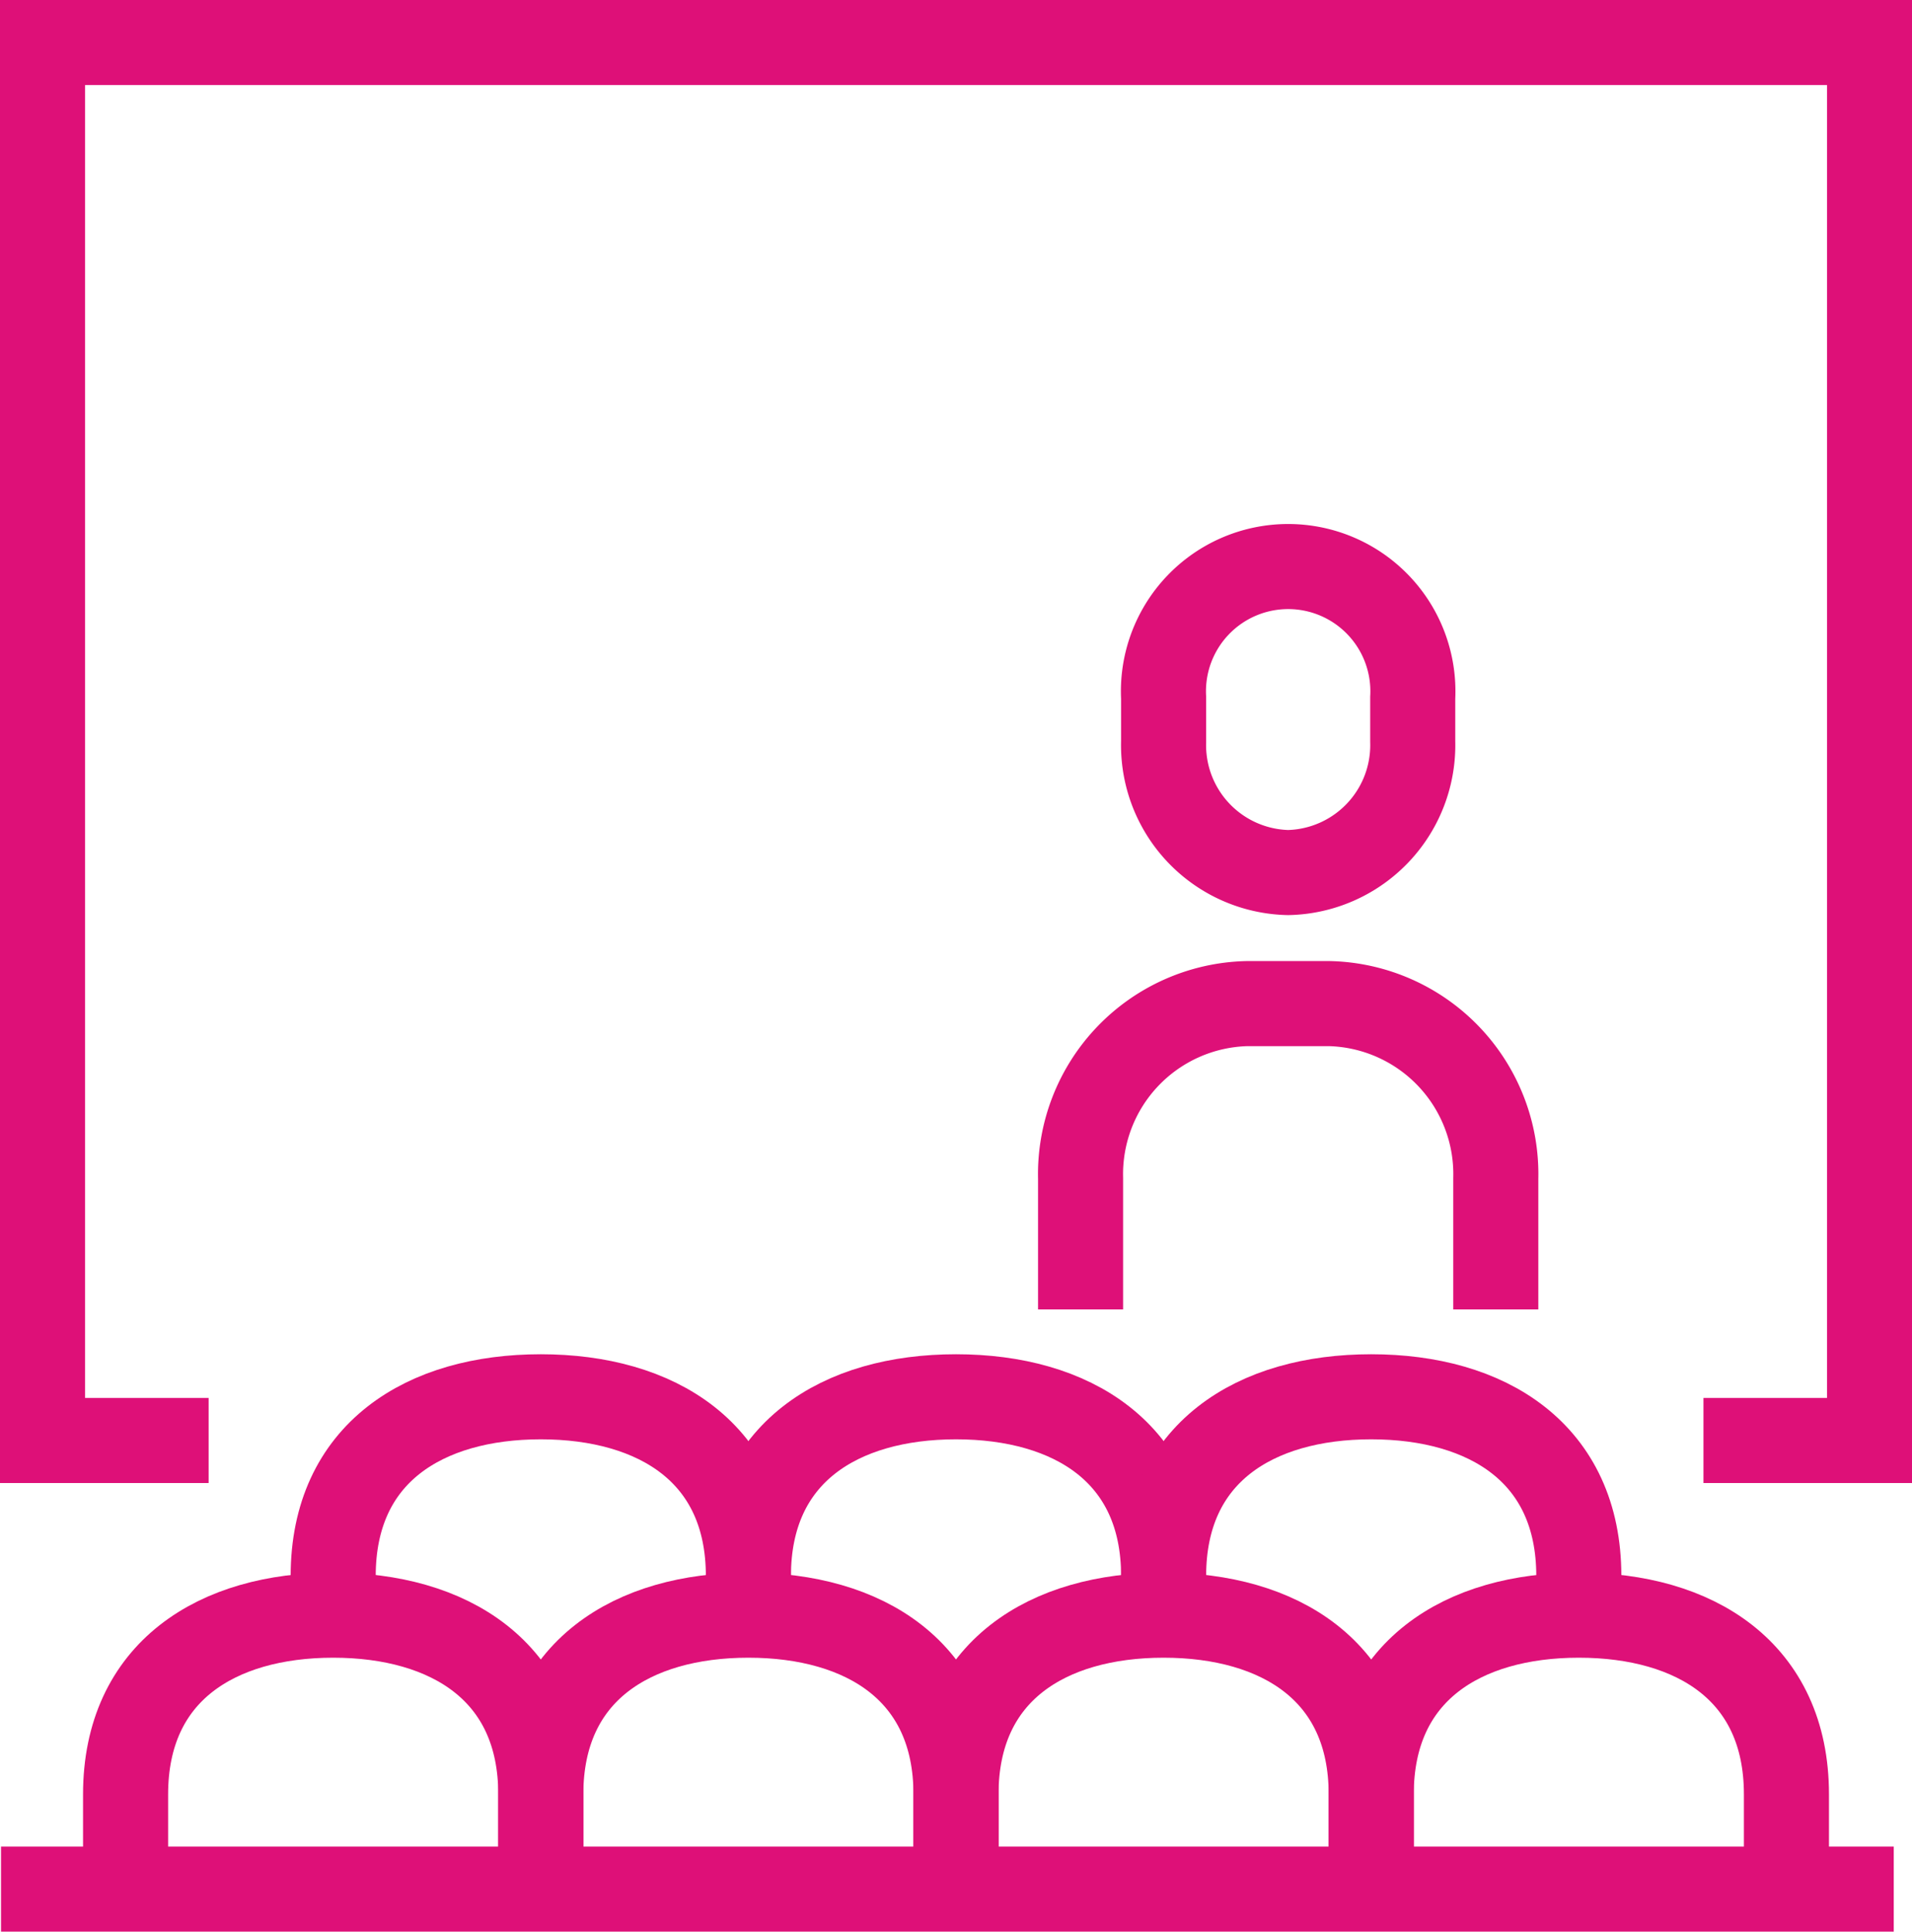
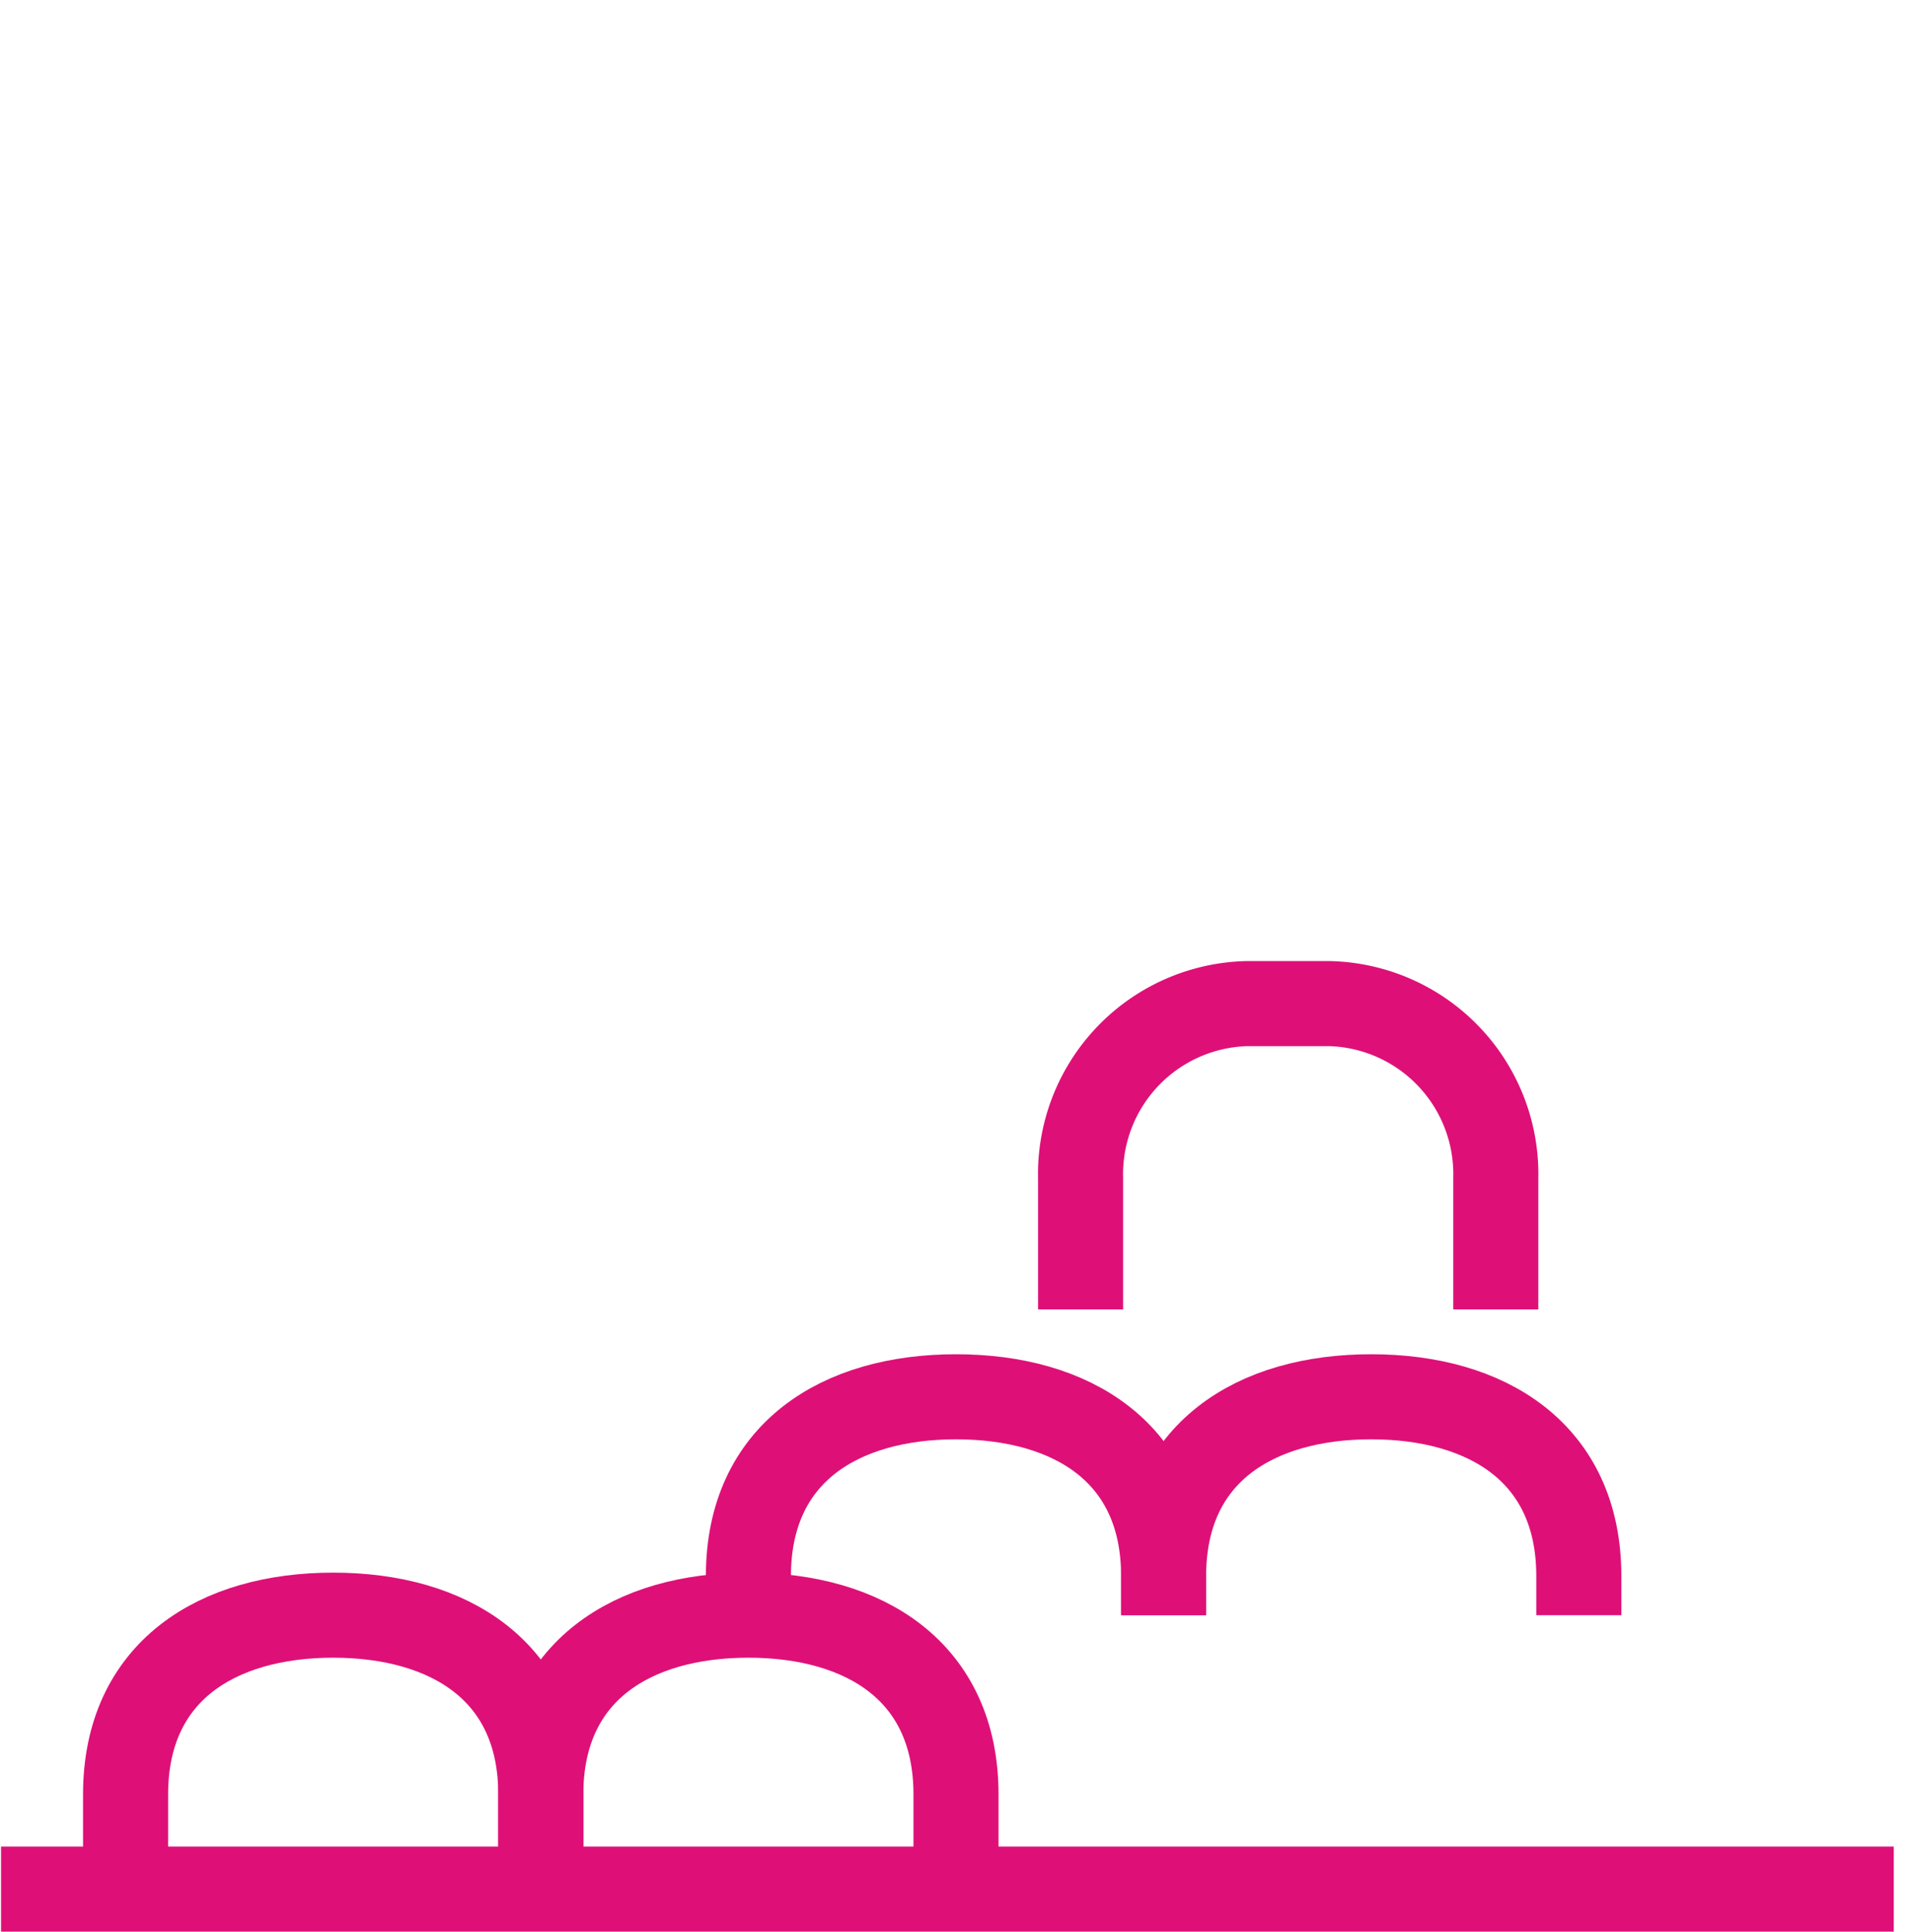
<svg xmlns="http://www.w3.org/2000/svg" width="89.906" height="90.825" viewBox="0 0 89.906 90.825">
  <g id="nash-sect-3-col-7" transform="translate(-916.952 -3450.175)">
-     <path id="Path_159733" data-name="Path 159733" d="M79.1,66.73h7.81V1H1V66.73H8.81" transform="translate(917.952 3451.175)" fill="none" stroke="#de1078" stroke-miterlimit="10" stroke-width="4" />
    <line id="Line_484" data-name="Line 484" x2="89" transform="translate(917 3539)" fill="none" stroke="#de1078" stroke-miterlimit="10" stroke-width="4" />
    <path id="Path_159734" data-name="Path 159734" d="M45.524,37.379V31.216A8.021,8.021,0,0,0,37.714,23h-3.9A8.021,8.021,0,0,0,26,31.216v6.162" transform="translate(941.763 3474.364)" fill="none" stroke="#de1078" stroke-miterlimit="10" stroke-width="4" />
-     <path id="Path_159735" data-name="Path 159735" d="M27.524,42.27V40.426c0-5.788-4.311-8.426-9.762-8.426S8,34.637,8,40.426V42.27" transform="translate(924.619 3483.851)" fill="none" stroke="#de1078" stroke-miterlimit="10" stroke-width="4" />
    <path id="Path_159736" data-name="Path 159736" d="M37.524,42.27V40.426c0-5.788-4.311-8.426-9.762-8.426S18,34.637,18,40.426V42.27" transform="translate(934.144 3483.851)" fill="none" stroke="#de1078" stroke-miterlimit="10" stroke-width="4" />
    <path id="Path_159737" data-name="Path 159737" d="M47.524,42.27V40.426c0-5.788-4.311-8.426-9.762-8.426S28,34.637,28,40.426V42.27" transform="translate(943.667 3483.851)" fill="none" stroke="#de1078" stroke-miterlimit="10" stroke-width="4" />
    <path id="Path_159738" data-name="Path 159738" d="M22.524,49.324v-3.9c0-5.788-4.311-8.426-9.762-8.426S3,39.637,3,45.426v3.9" transform="translate(919.857 3489.121)" fill="none" stroke="#de1078" stroke-miterlimit="10" stroke-width="4" />
    <path id="Path_159739" data-name="Path 159739" d="M32.524,49.324v-3.9c0-5.788-4.311-8.426-9.762-8.426S13,39.637,13,45.426v3.9" transform="translate(929.381 3489.121)" fill="none" stroke="#de1078" stroke-miterlimit="10" stroke-width="4" />
-     <path id="Path_159740" data-name="Path 159740" d="M42.524,49.324v-3.9c0-5.788-4.311-8.426-9.762-8.426S23,39.637,23,45.426v3.9" transform="translate(938.905 3489.121)" fill="none" stroke="#de1078" stroke-miterlimit="10" stroke-width="4" />
-     <path id="Path_159741" data-name="Path 159741" d="M52.524,49.324v-3.9c0-5.788-4.311-8.426-9.762-8.426S33,39.637,33,45.426v3.9" transform="translate(948.43 3489.121)" fill="none" stroke="#de1078" stroke-miterlimit="10" stroke-width="4" />
-     <path id="Path_159742" data-name="Path 159742" d="M33.857,27.379a5.993,5.993,0,0,0,5.857-6.162V19.162a5.865,5.865,0,1,0-11.714,0v2.054A5.993,5.993,0,0,0,33.857,27.379Z" transform="translate(943.667 3463.823)" fill="none" stroke="#de1078" stroke-miterlimit="10" stroke-width="4" />
  </g>
</svg>